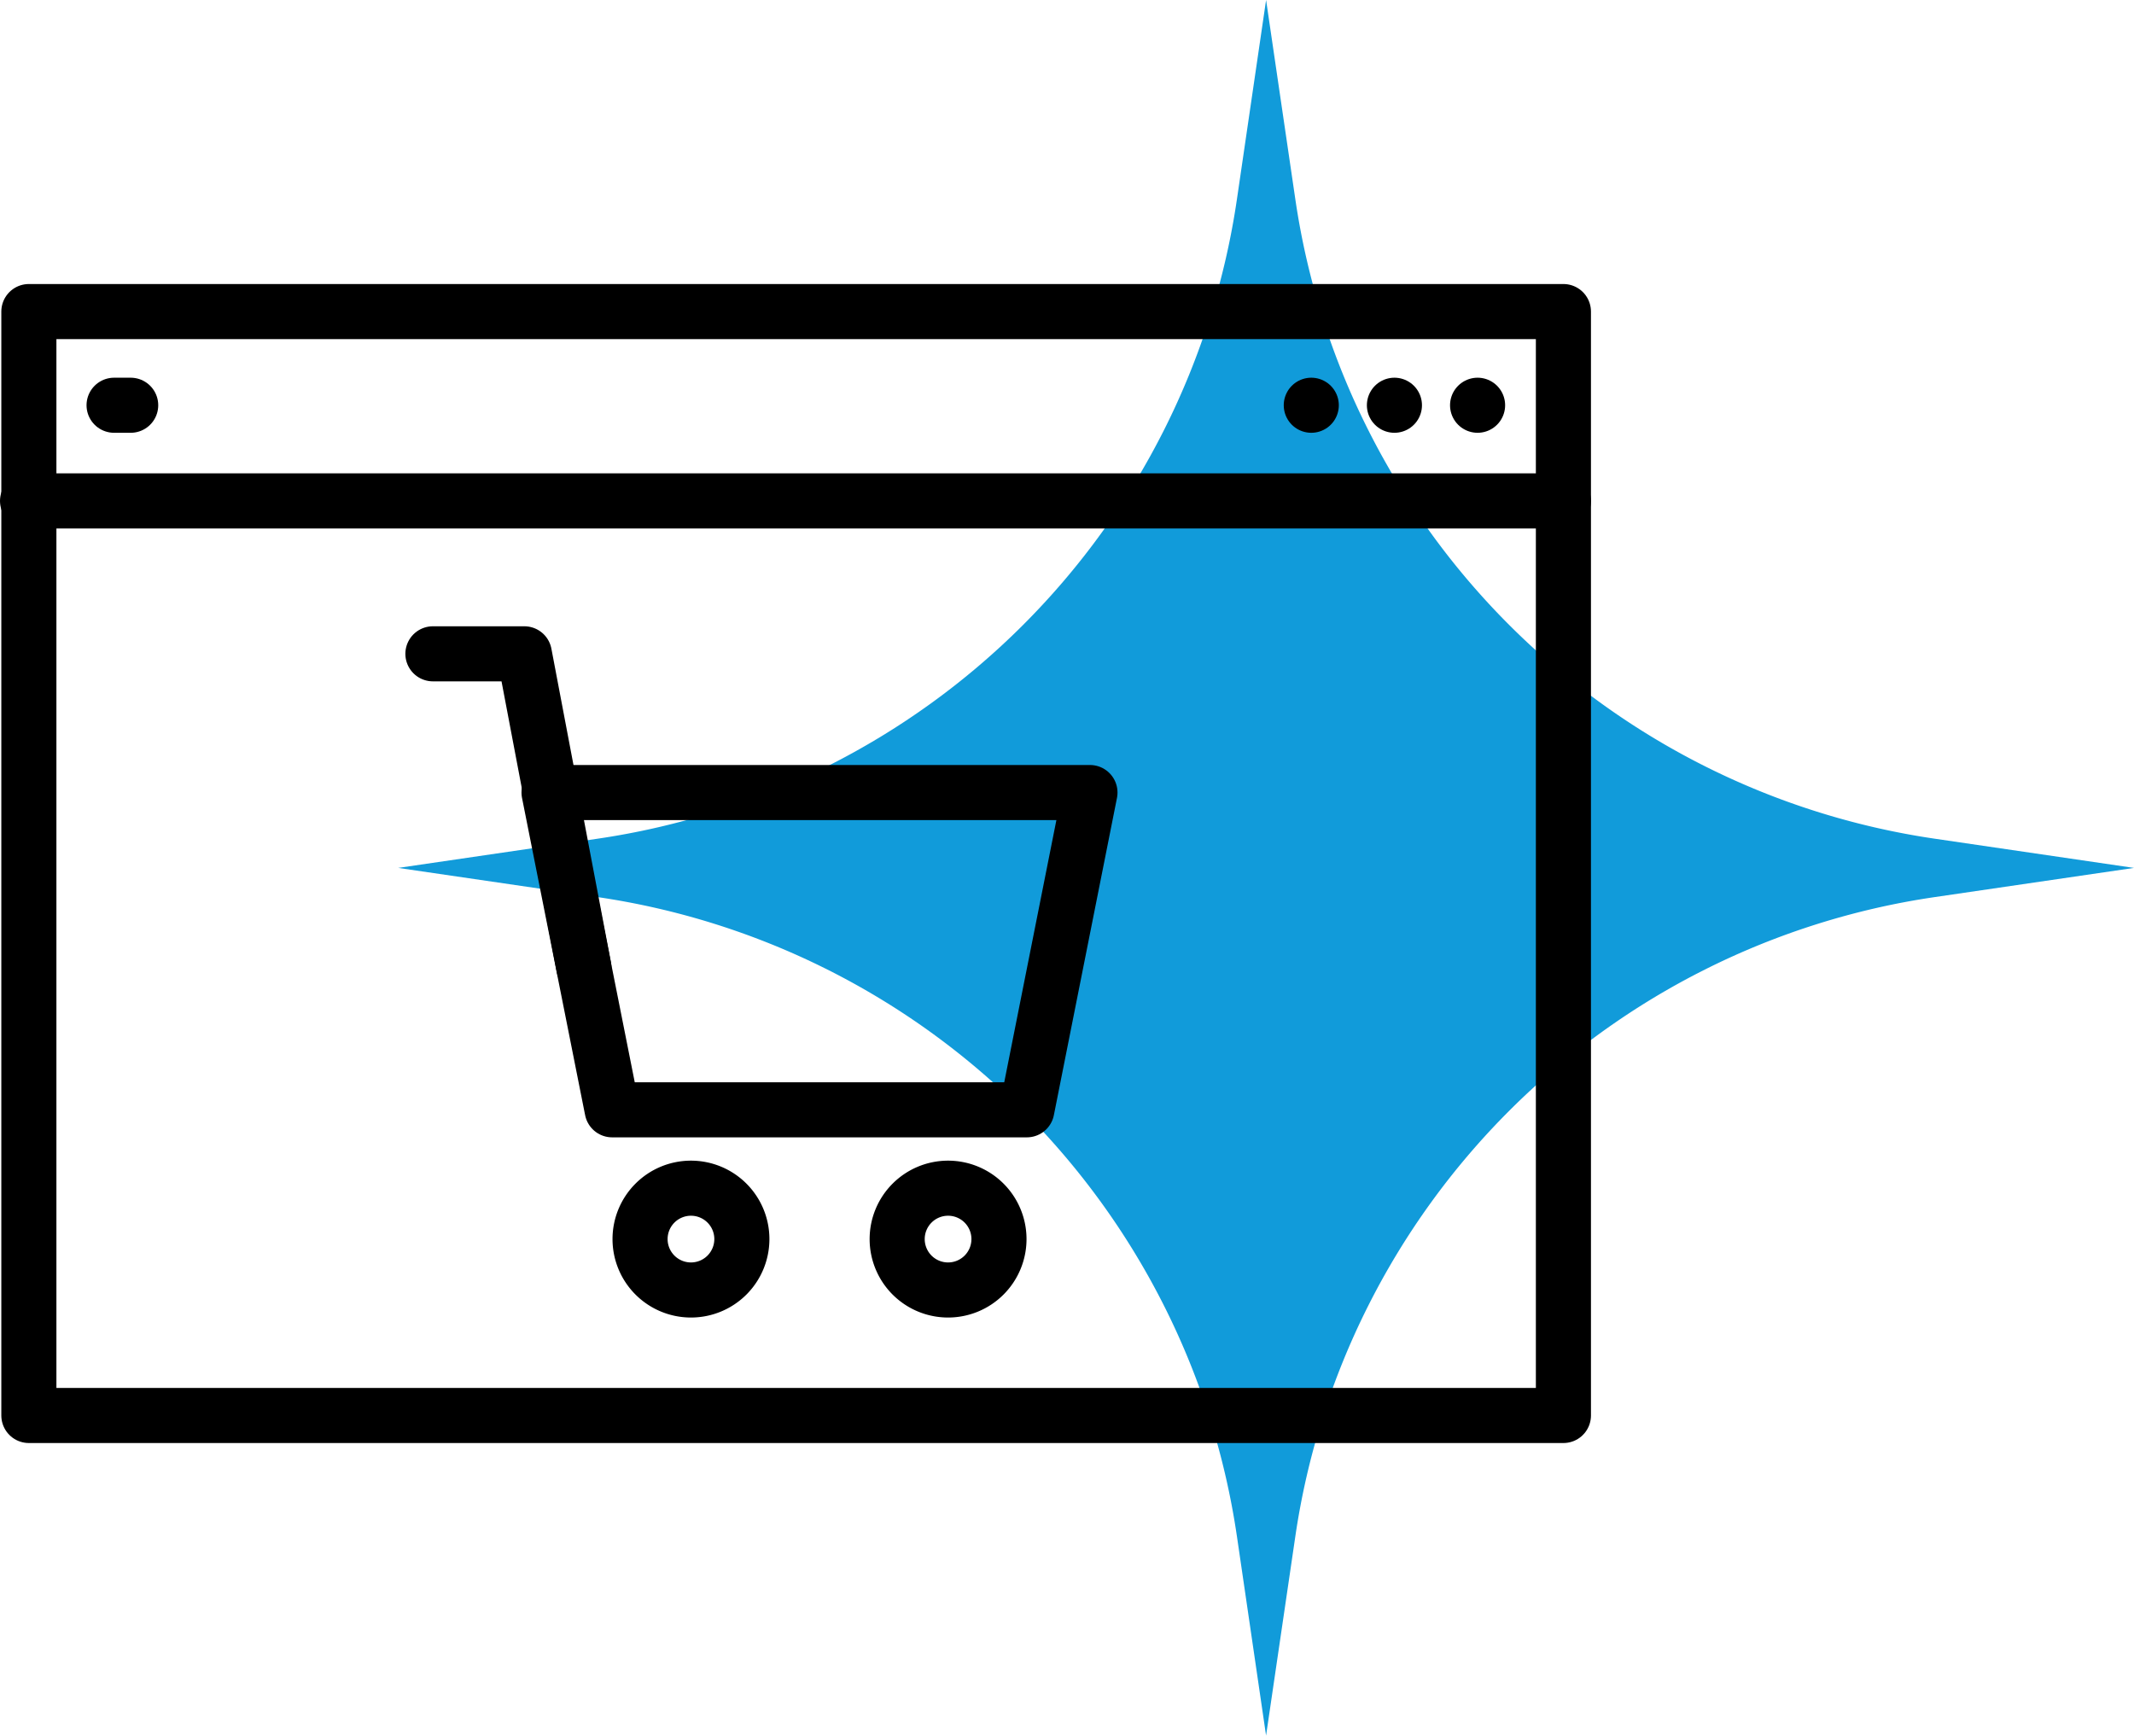
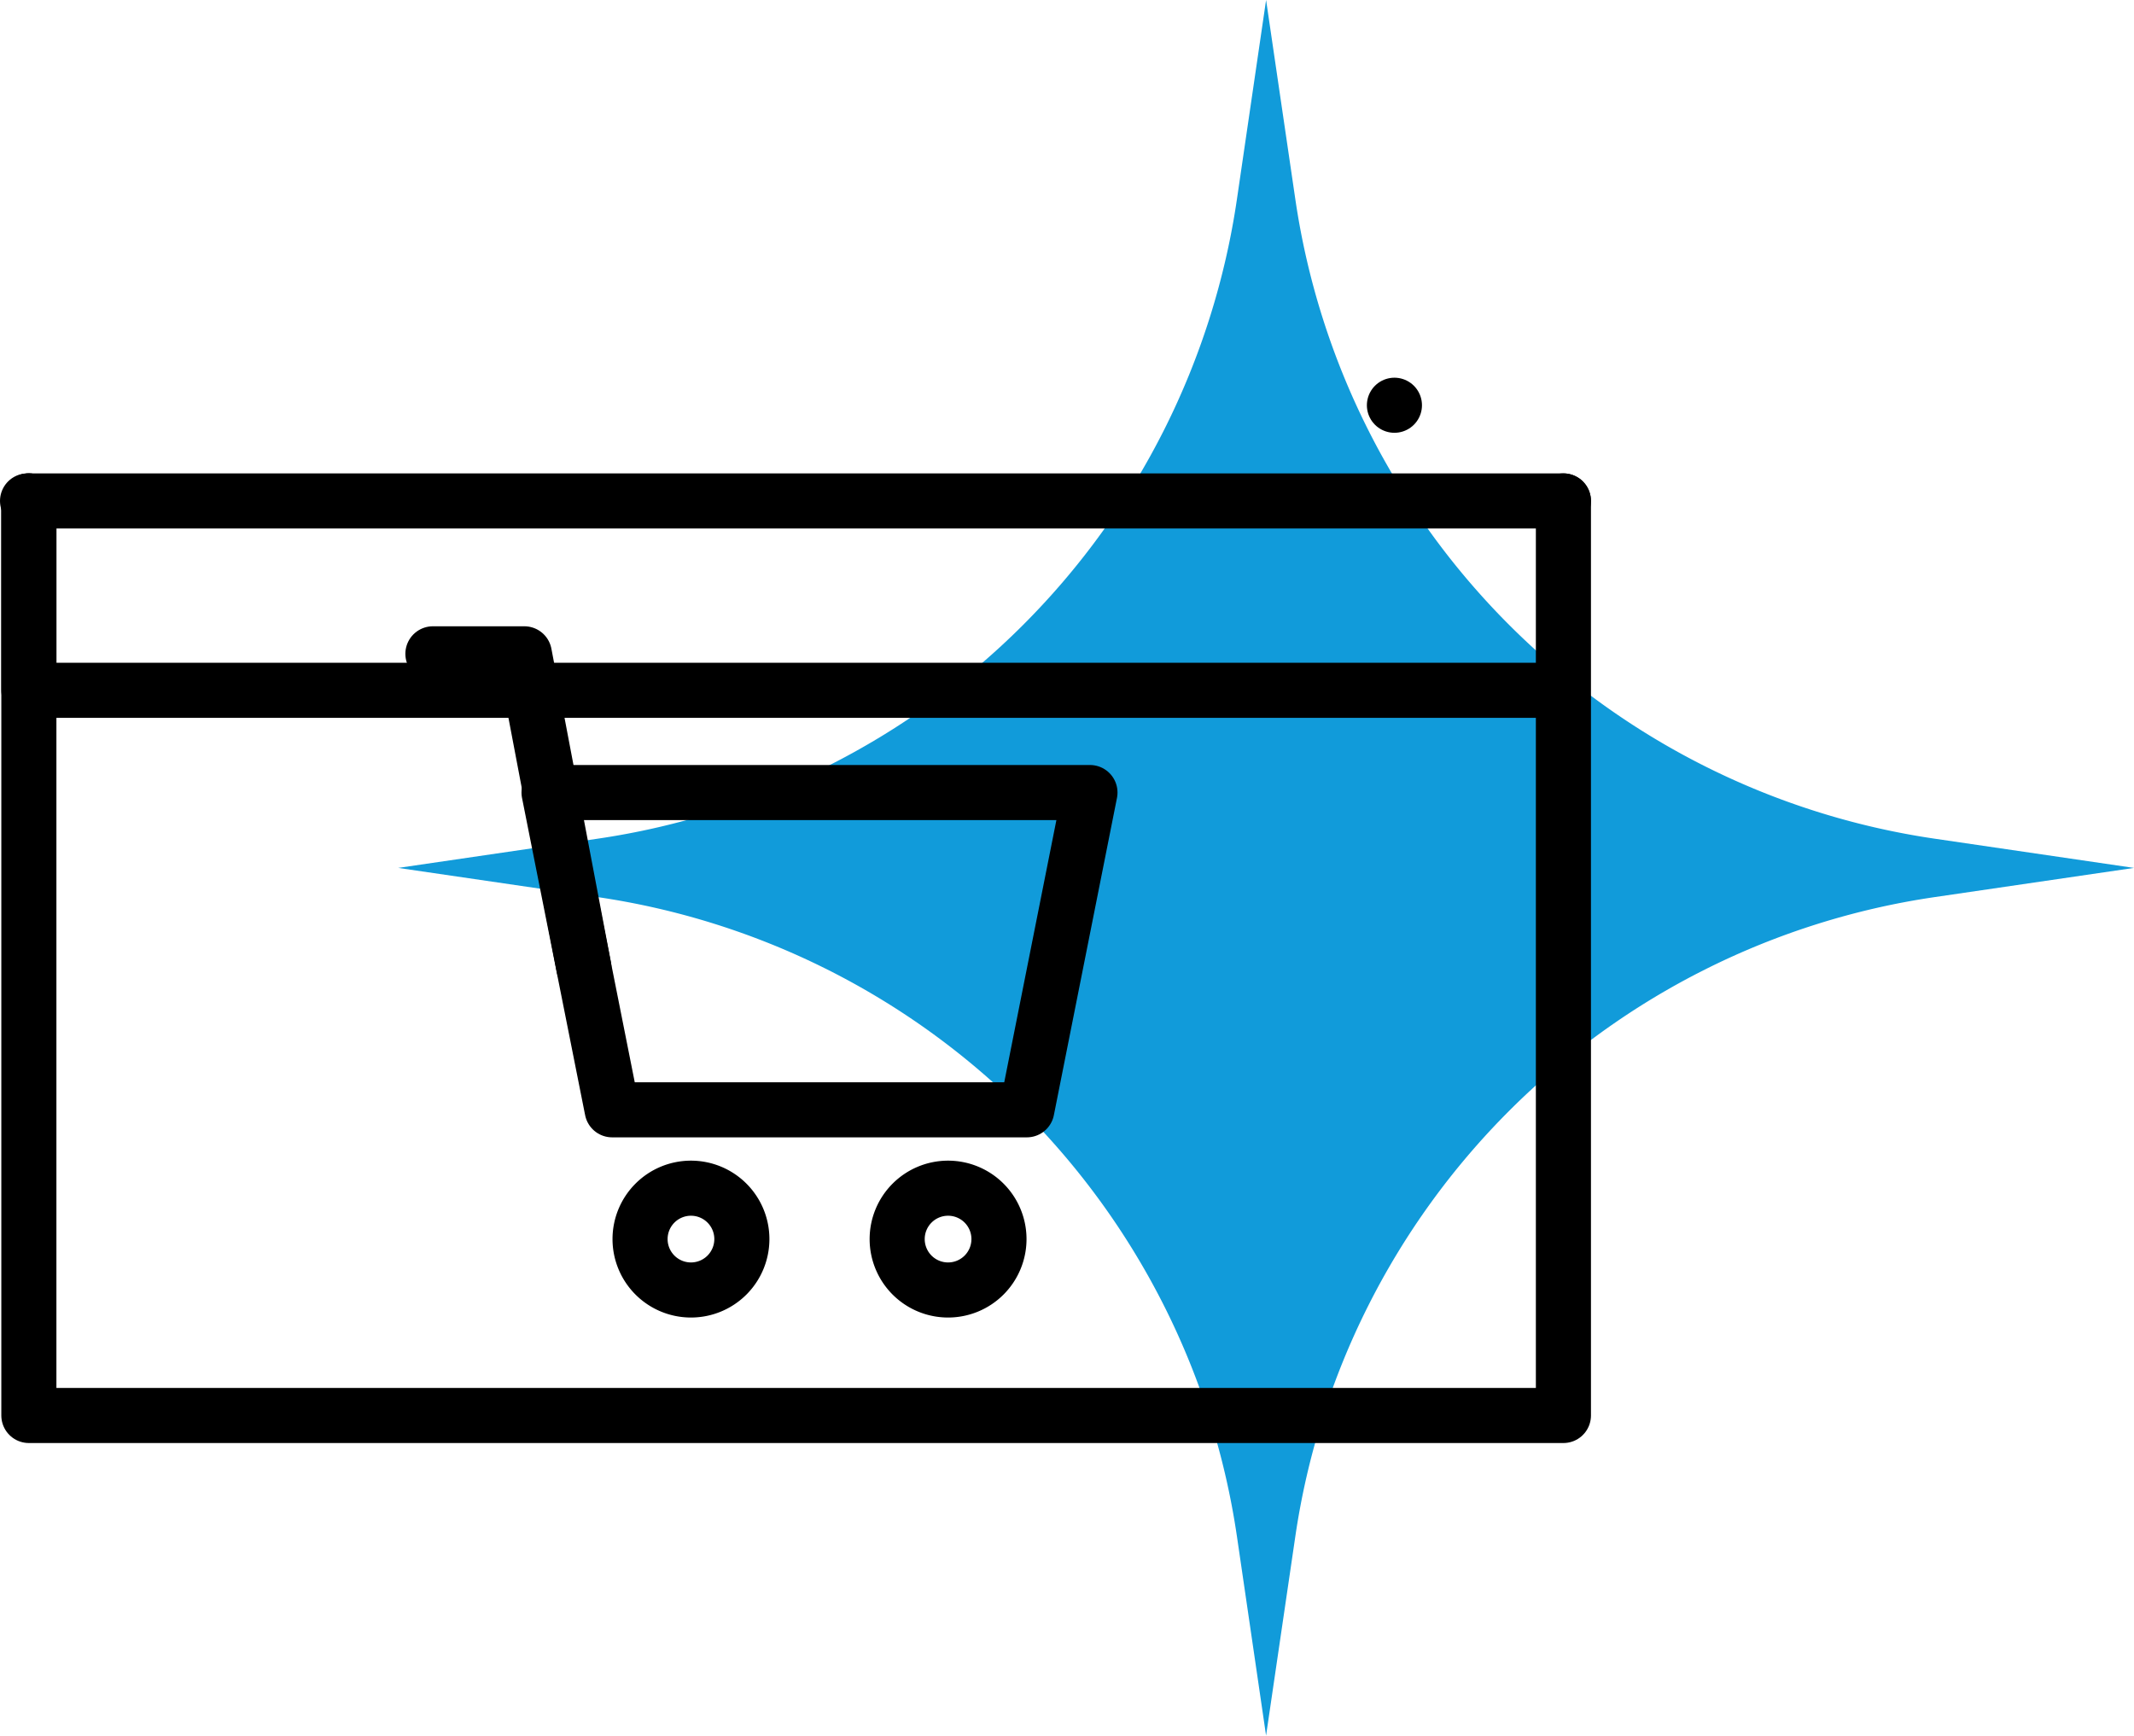
<svg xmlns="http://www.w3.org/2000/svg" width="96.844" height="78.773" viewBox="0 0 96.844 78.773">
  <g id="Group_1666" data-name="Group 1666" transform="translate(-274.543 -4518)">
    <g id="Group_1621" data-name="Group 1621" transform="translate(292.613 4518)">
      <g id="Group_98" data-name="Group 98">
        <path id="Path_6788" data-name="Path 6788" d="M39.387,0l1.328,9.05A34.372,34.372,0,0,0,69.737,38.067l9.036,1.325-9.032,1.323A34.371,34.371,0,0,0,40.714,69.731l-1.328,9.042-1.32-9.025A34.372,34.372,0,0,0,9.034,40.714L0,39.392l9.039-1.324A34.372,34.372,0,0,0,38.065,9.033Z" fill="#119bda" />
      </g>
    </g>
    <g id="Group_1624" data-name="Group 1624" transform="translate(274.651 4531)">
      <path id="Path_6919" data-name="Path 6919" d="M152.084,135.133l2.864-14.4H130.4l2.864,14.4Z" transform="translate(-105.592 -97.762)" fill="none" stroke="#000" stroke-linecap="round" stroke-linejoin="round" stroke-width="2.5" />
      <path id="Path_6920" data-name="Path 6920" d="M109.527,101.862l-2.7-14.22h-4.149" transform="translate(-83.14 -70.967)" fill="none" stroke="#000" stroke-linecap="round" stroke-linejoin="round" stroke-width="2.5" />
      <g id="Group_1560" data-name="Group 1560">
        <g id="Group_1562" data-name="Group 1562">
          <path id="Path_6921" data-name="Path 6921" d="M156.725,217.427a2.31,2.31,0,1,1-2.309-2.309A2.309,2.309,0,0,1,156.725,217.427Z" transform="translate(-123.166 -174.189)" fill="none" stroke="#000" stroke-linecap="round" stroke-linejoin="round" stroke-width="2.5" />
          <path id="Path_6922" data-name="Path 6922" d="M218.051,217.427a2.31,2.31,0,1,1-2.309-2.309A2.309,2.309,0,0,1,218.051,217.427Z" transform="translate(-172.824 -174.189)" fill="none" stroke="#000" stroke-linecap="round" stroke-linejoin="round" stroke-width="2.5" />
          <path id="Path_6923" data-name="Path 6923" d="M75.955,51.171V92.68H6.315V51.171" transform="translate(-5.113 -41.435)" fill="none" stroke="#000" stroke-linecap="round" stroke-linejoin="round" stroke-width="2.5" />
-           <path id="Path_6924" data-name="Path 6924" d="M75.955,14.595V6H6.315v8.594h69.61" transform="translate(-5.113 -4.859)" fill="none" stroke="#000" stroke-linecap="round" stroke-linejoin="round" stroke-width="2.5" />
+           <path id="Path_6924" data-name="Path 6924" d="M75.955,14.595H6.315v8.594h69.61" transform="translate(-5.113 -4.859)" fill="none" stroke="#000" stroke-linecap="round" stroke-linejoin="round" stroke-width="2.5" />
          <line id="Line_36" data-name="Line 36" x1="0.06" transform="translate(1.142 9.736)" fill="none" stroke="#000" stroke-linecap="round" stroke-linejoin="round" stroke-width="2.5" />
-           <line id="Line_37" data-name="Line 37" x2="0.754" transform="translate(5.069 5.393)" fill="none" stroke="#000" stroke-linecap="round" stroke-linejoin="round" stroke-width="2.5" />
-           <line id="Line_38" data-name="Line 38" transform="translate(66.947 5.393)" fill="none" stroke="#000" stroke-linecap="round" stroke-linejoin="round" stroke-width="2.5" />
          <line id="Line_39" data-name="Line 39" transform="translate(63.173 5.393)" fill="none" stroke="#000" stroke-linecap="round" stroke-linejoin="round" stroke-width="2.5" />
-           <line id="Line_40" data-name="Line 40" transform="translate(59.4 5.393)" fill="none" stroke="#000" stroke-linecap="round" stroke-linejoin="round" stroke-width="2.5" />
        </g>
      </g>
    </g>
  </g>
</svg>